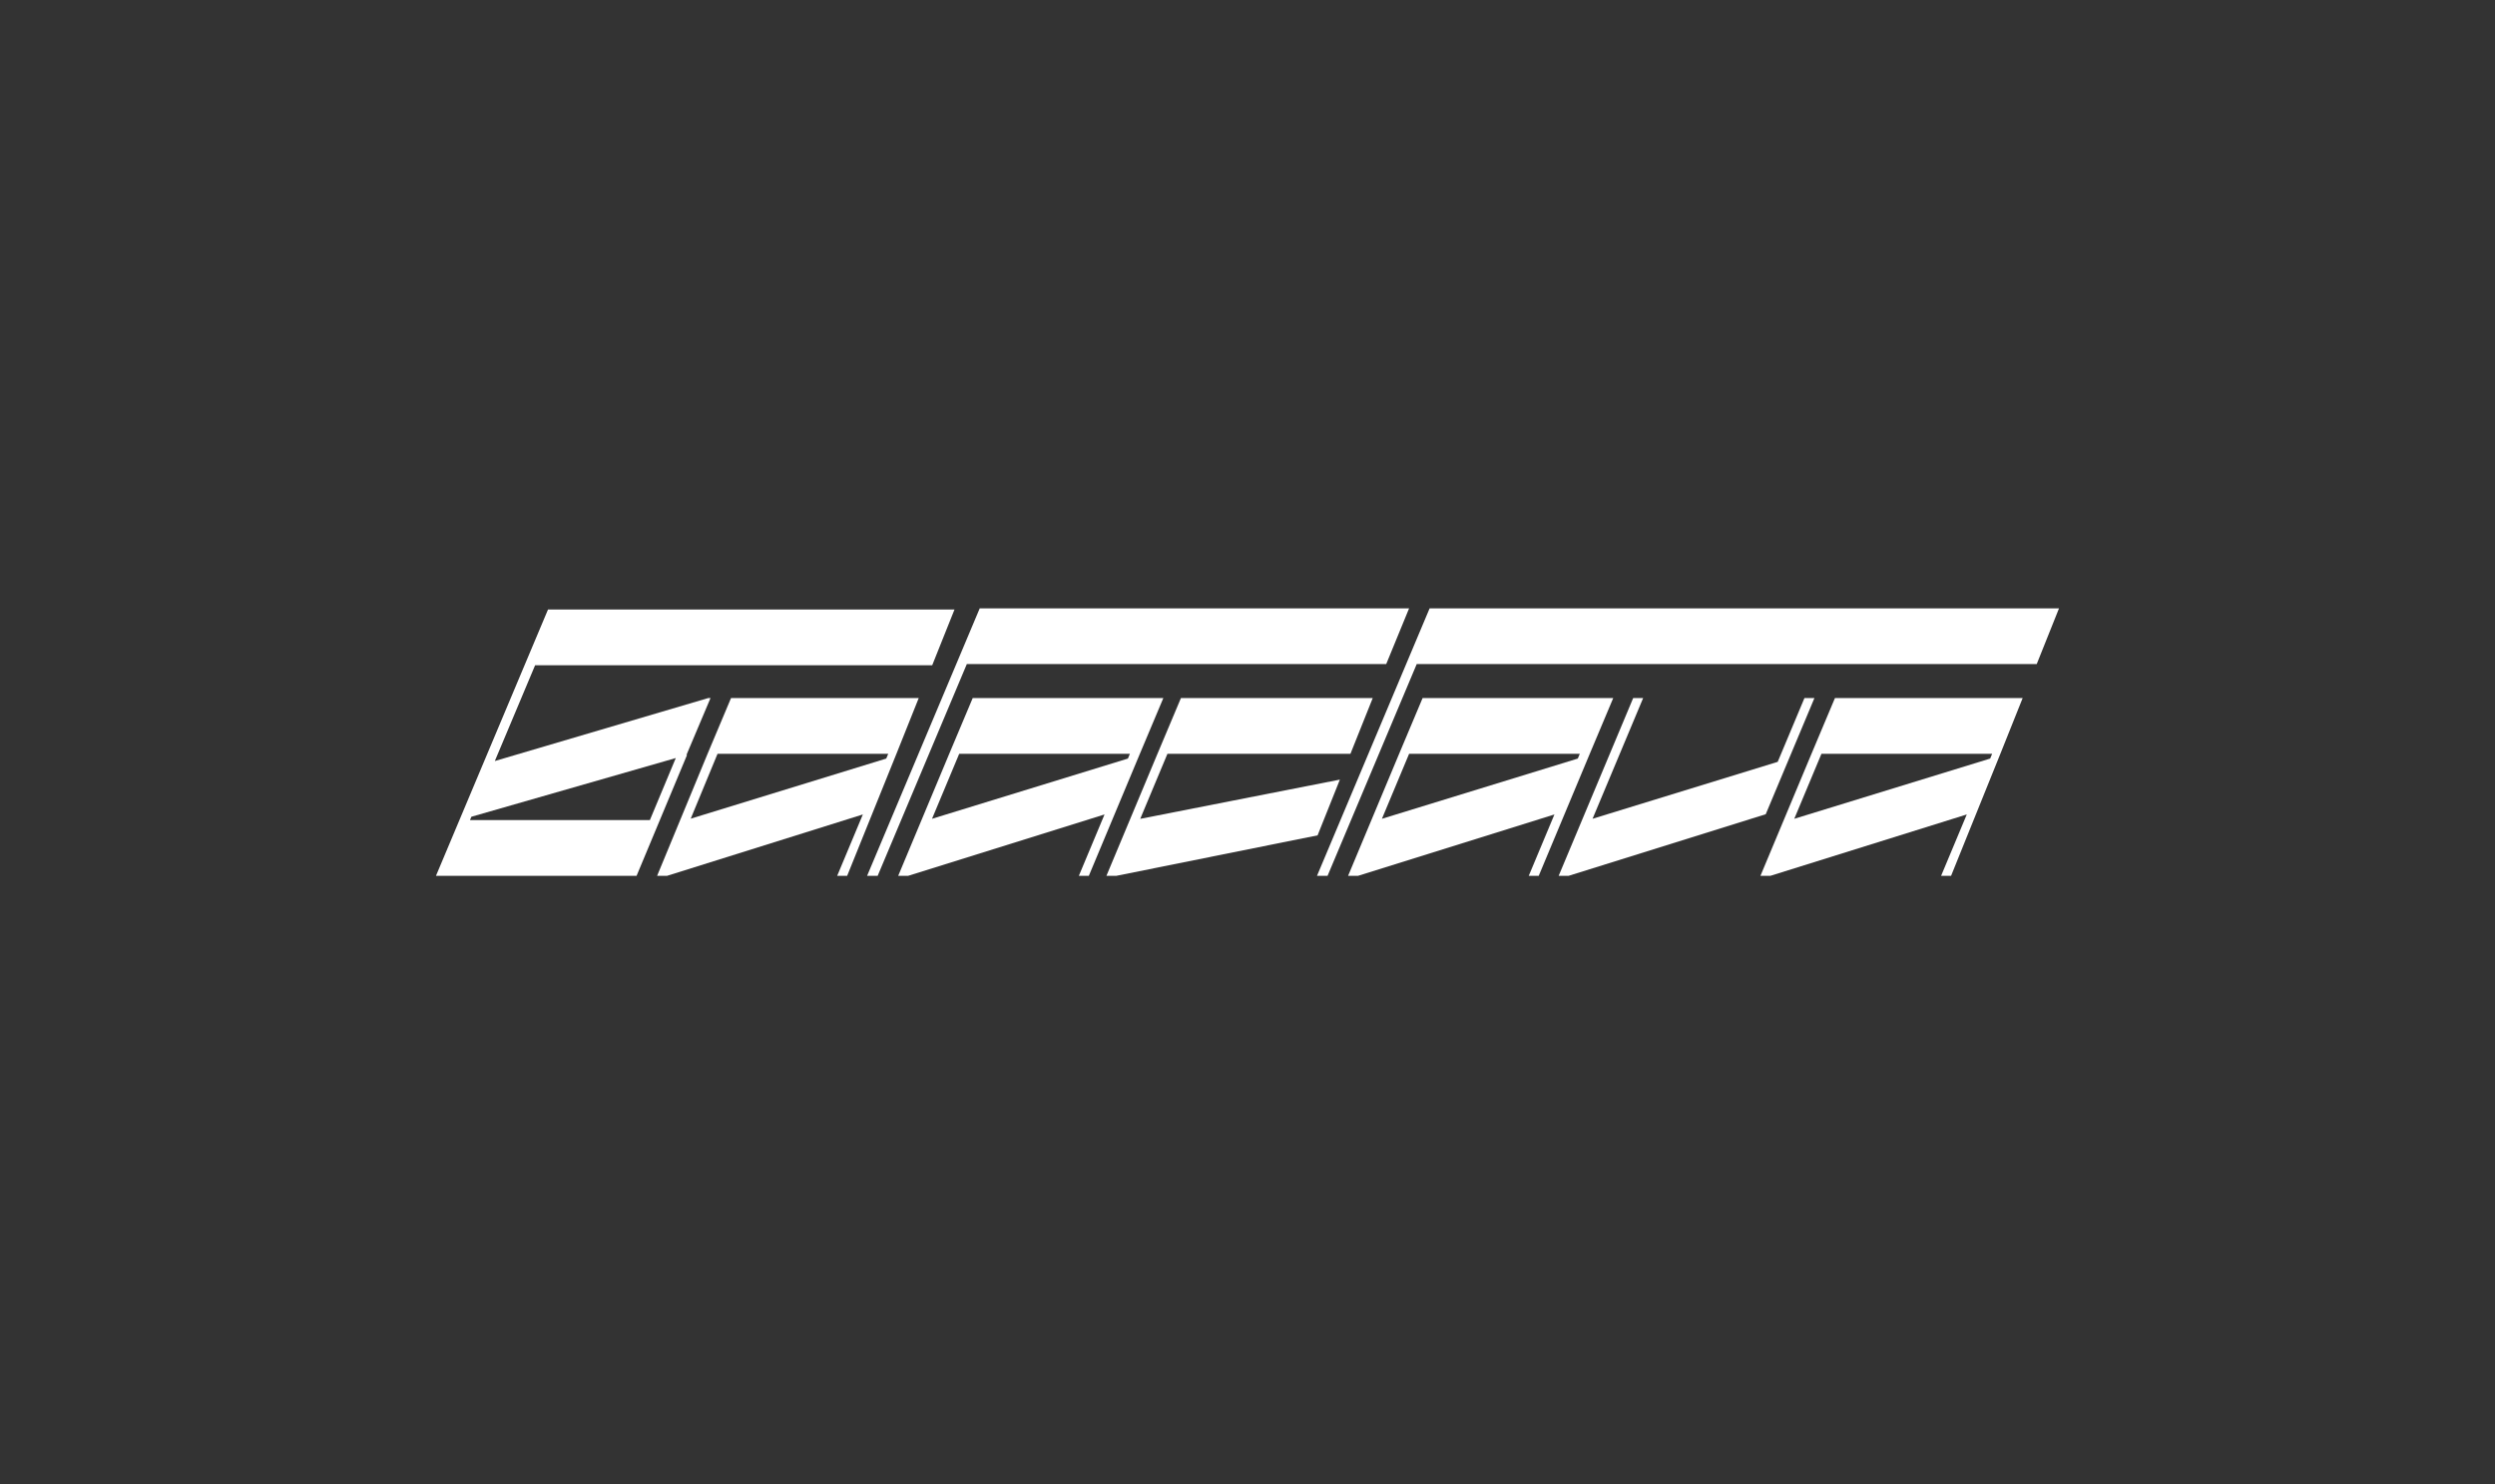
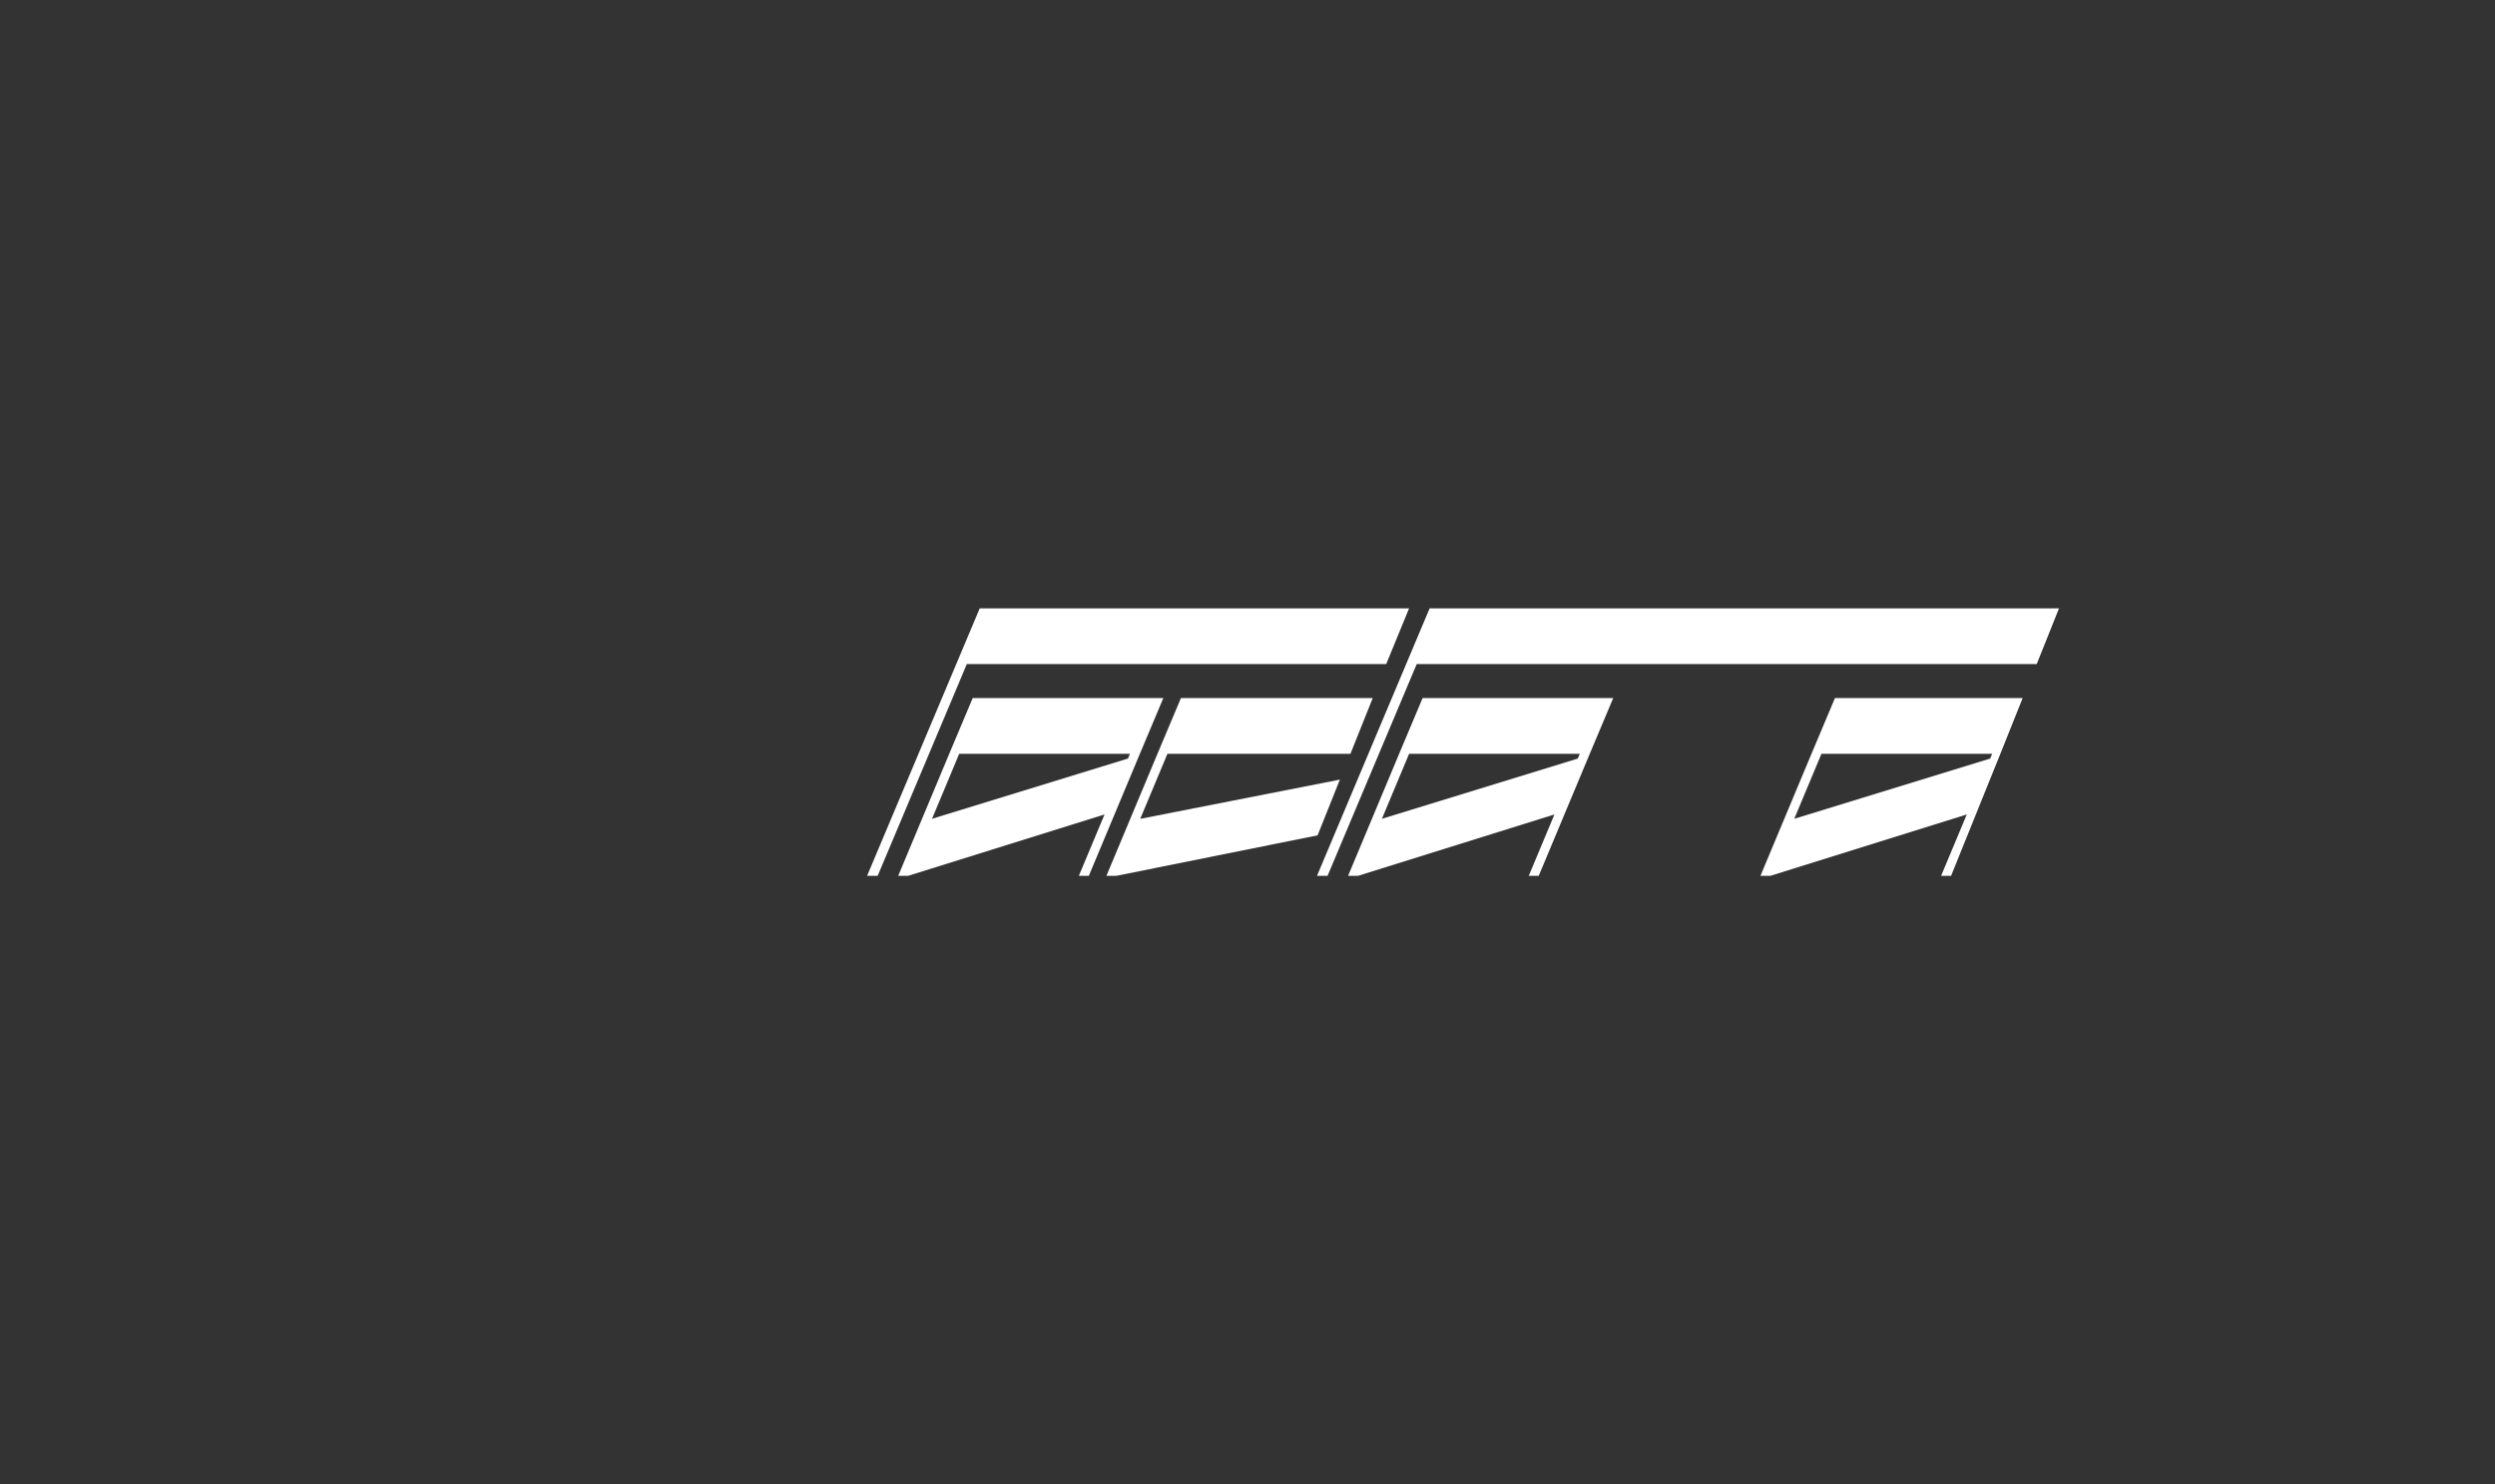
<svg xmlns="http://www.w3.org/2000/svg" id="Layer_1" data-name="Layer 1" viewBox="0 0 1282.702 763.03">
  <rect x="0" y="0" width="1282.702" height="763.03" fill="#333333" stroke="none" />
  <defs>
    <style>
      .cls-1 {
        fill: #fff;
        stroke-width: 0px;
      }
    </style>
  </defs>
  <polygon class="cls-1" points="734.985 312.76 722.923 341.408 677.086 450.27 682.514 450.27 728.351 341.408 1047.098 341.408 1058.558 312.76 734.985 312.76" />
-   <path class="cls-1" d="M472.327,358.898h-96.499l-12.062,28.648-25.934,62.724h5.127l100.647-31.546-13.195,31.546h5.127l25.331-62.724,11.459-28.648ZM455.622,389.995l-100.52,30.906,13.791-33.356h87.754l-1.024,2.449Z" />
  <polygon class="cls-1" points="712.67 341.408 724.43 312.76 503.689 312.76 491.627 341.408 445.79 450.27 451.218 450.27 497.055 341.408 712.67 341.408" />
-   <path class="cls-1" d="M352.91,388.149l12.364-29.251h-1.206l-109.675,32.363,20.715-49.251h204.155l11.459-28.648h-208.98l-12.062,28.648-45.535,108.26h103.133l25.934-62.121h-.302ZM241.622,421.622l.72-1.711,105.086-30.187-13.317,31.898h-92.489Z" />
  <path class="cls-1" d="M931.3,387.546l-26.236,62.724h5.127l100.948-31.546-13.195,31.546h5.127l25.331-62.724,11.459-28.648h-96.499l-12.062,28.648ZM1023.155,389.995l-100.704,30.963,13.975-33.412h87.754l-1.024,2.449Z" />
-   <polygon class="cls-1" points="932.808 358.898 927.681 358.898 913.939 391.68 818.744 420.949 844.752 358.898 839.626 358.898 801.328 450.27 806.454 450.27 907.778 418.607 932.808 358.898" />
  <path class="cls-1" d="M829.373,358.898h-98.007l-12.062,28.648-26.236,62.724h5.127l100.948-31.546-13.195,31.546h5.127l26.236-62.724,12.062-28.648ZM811.16,389.995l-100.704,30.963,13.975-33.412h87.754l-1.024,2.449Z" />
  <polygon class="cls-1" points="688.846 400.815 586.203 420.982 600.188 387.546 694.275 387.546 705.734 358.898 607.124 358.898 595.062 387.546 568.826 450.27 573.953 450.27 677.387 429.463 688.846 400.815" />
  <path class="cls-1" d="M598.077,358.898h-98.007l-12.062,28.648-26.236,62.724h5.127l100.948-31.546-13.195,31.546h5.127l26.236-62.724,12.062-28.648ZM579.864,389.995l-100.704,30.963,13.975-33.412h87.754l-1.024,2.449Z" />
</svg>